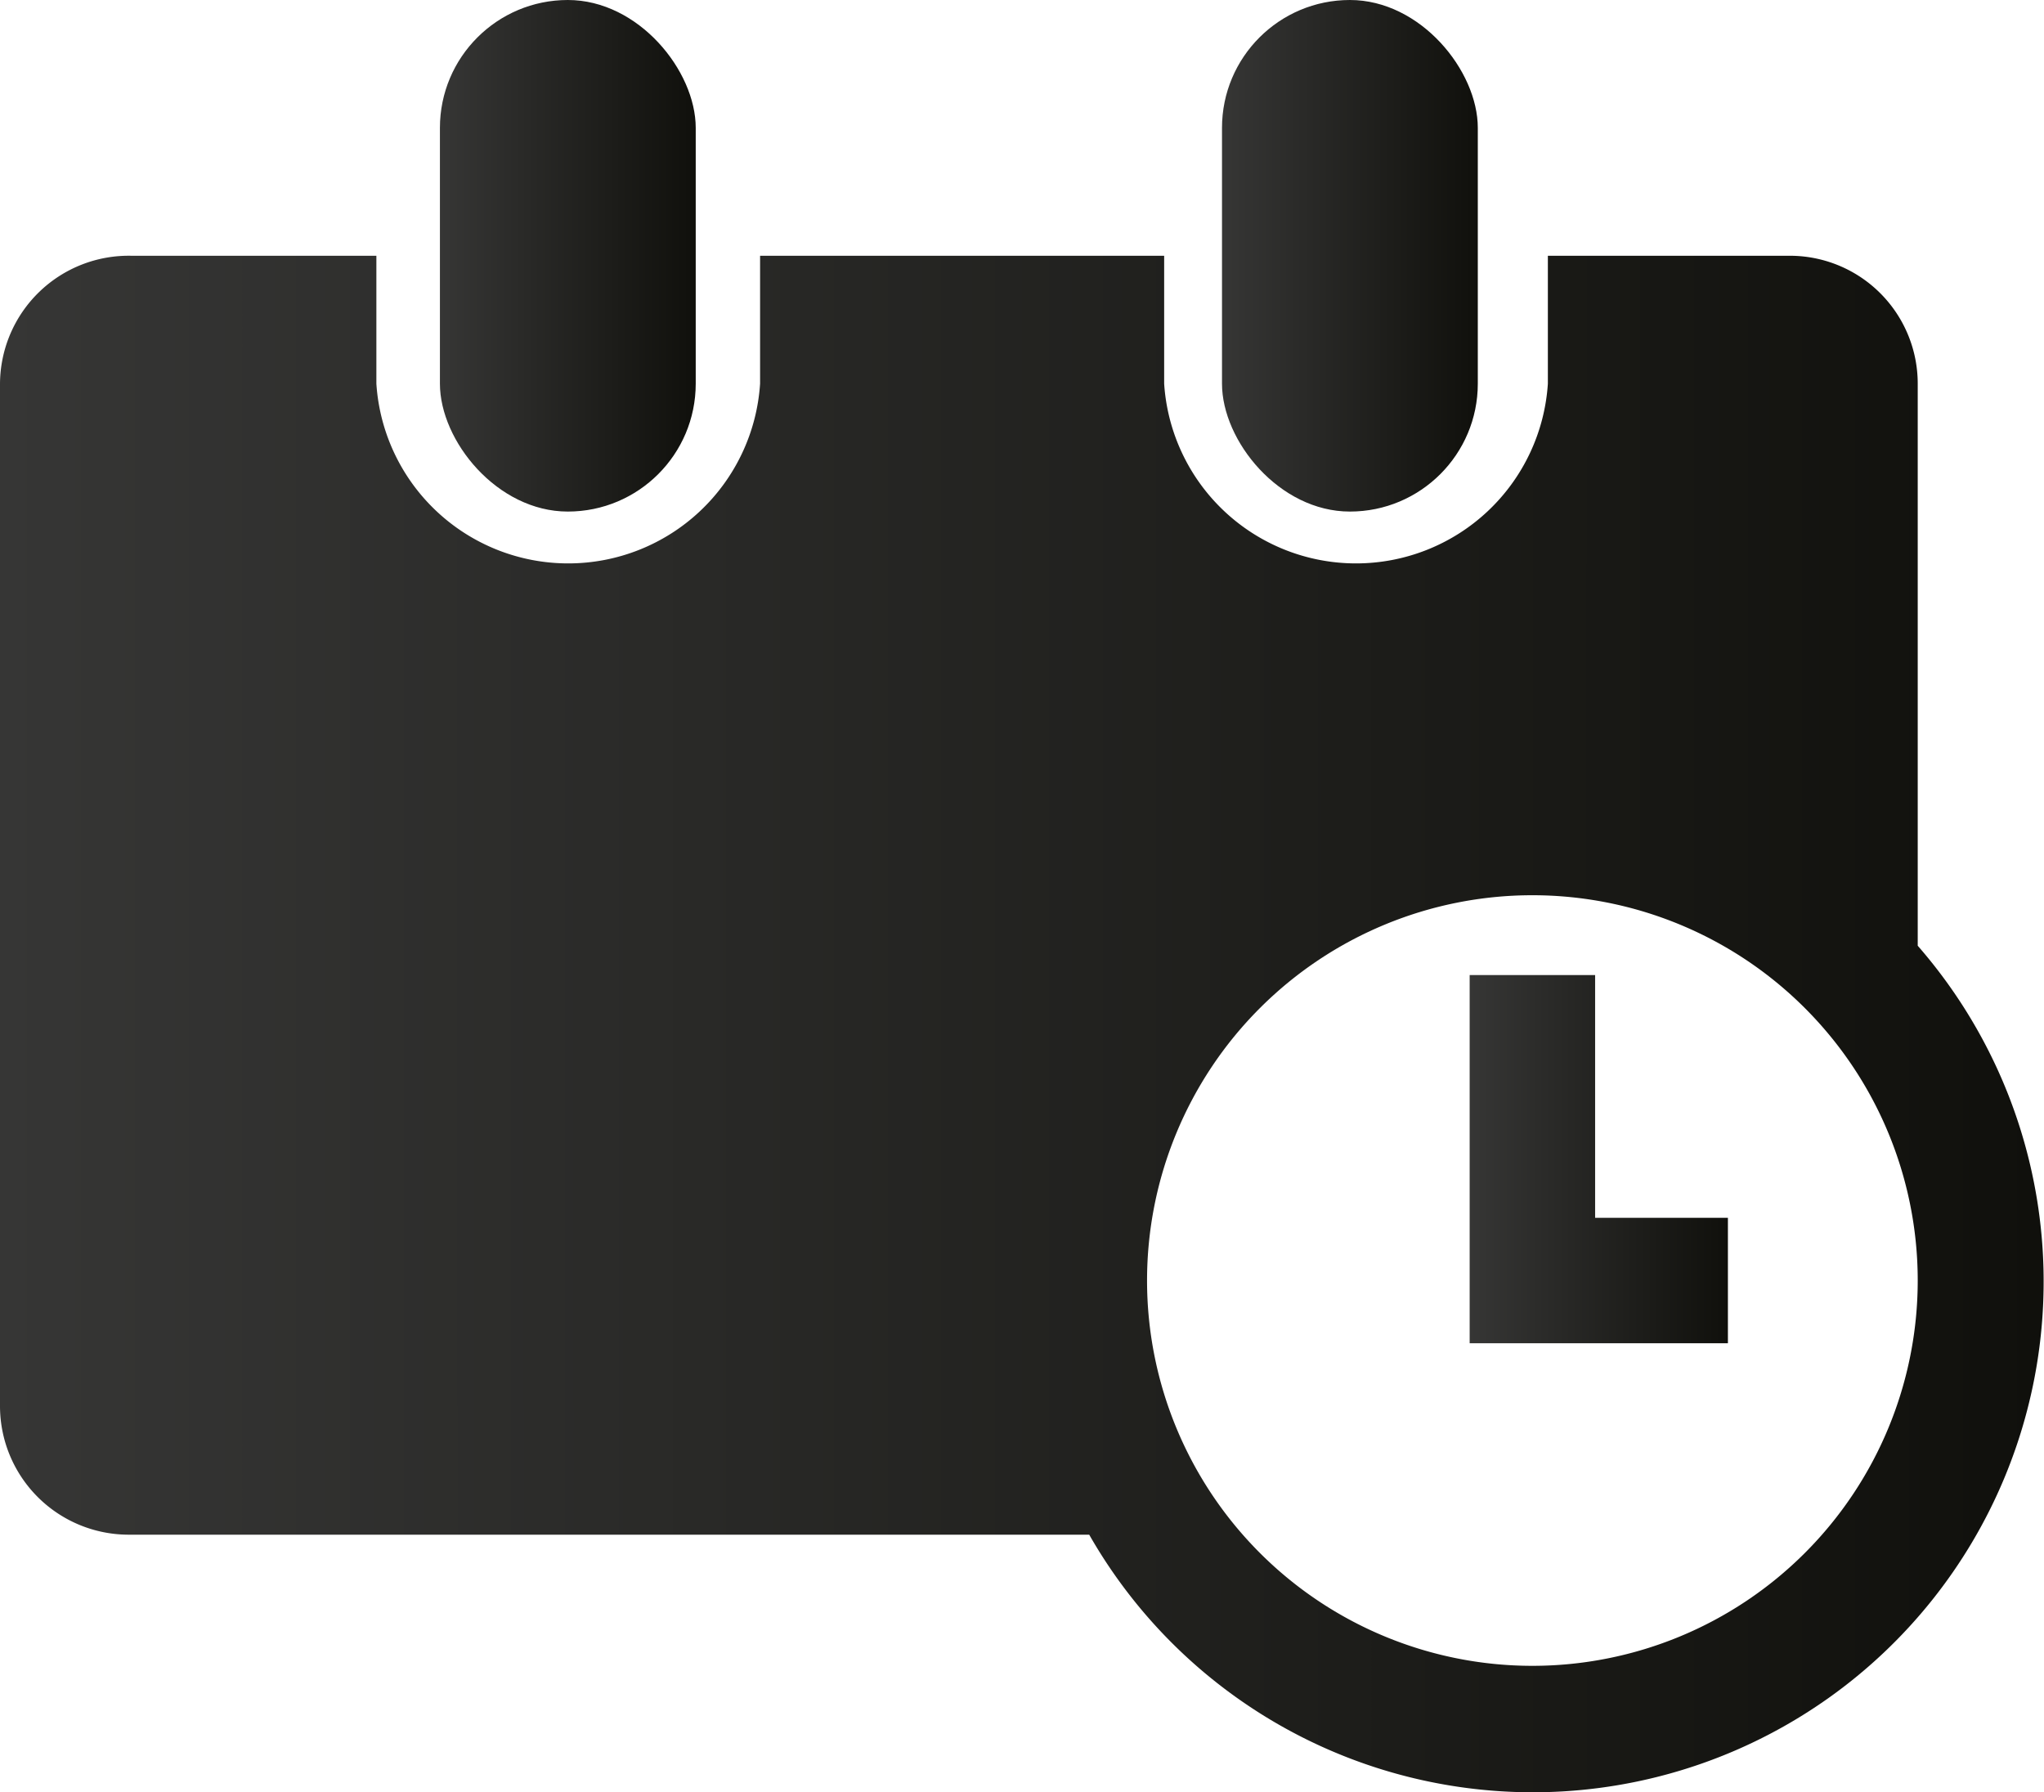
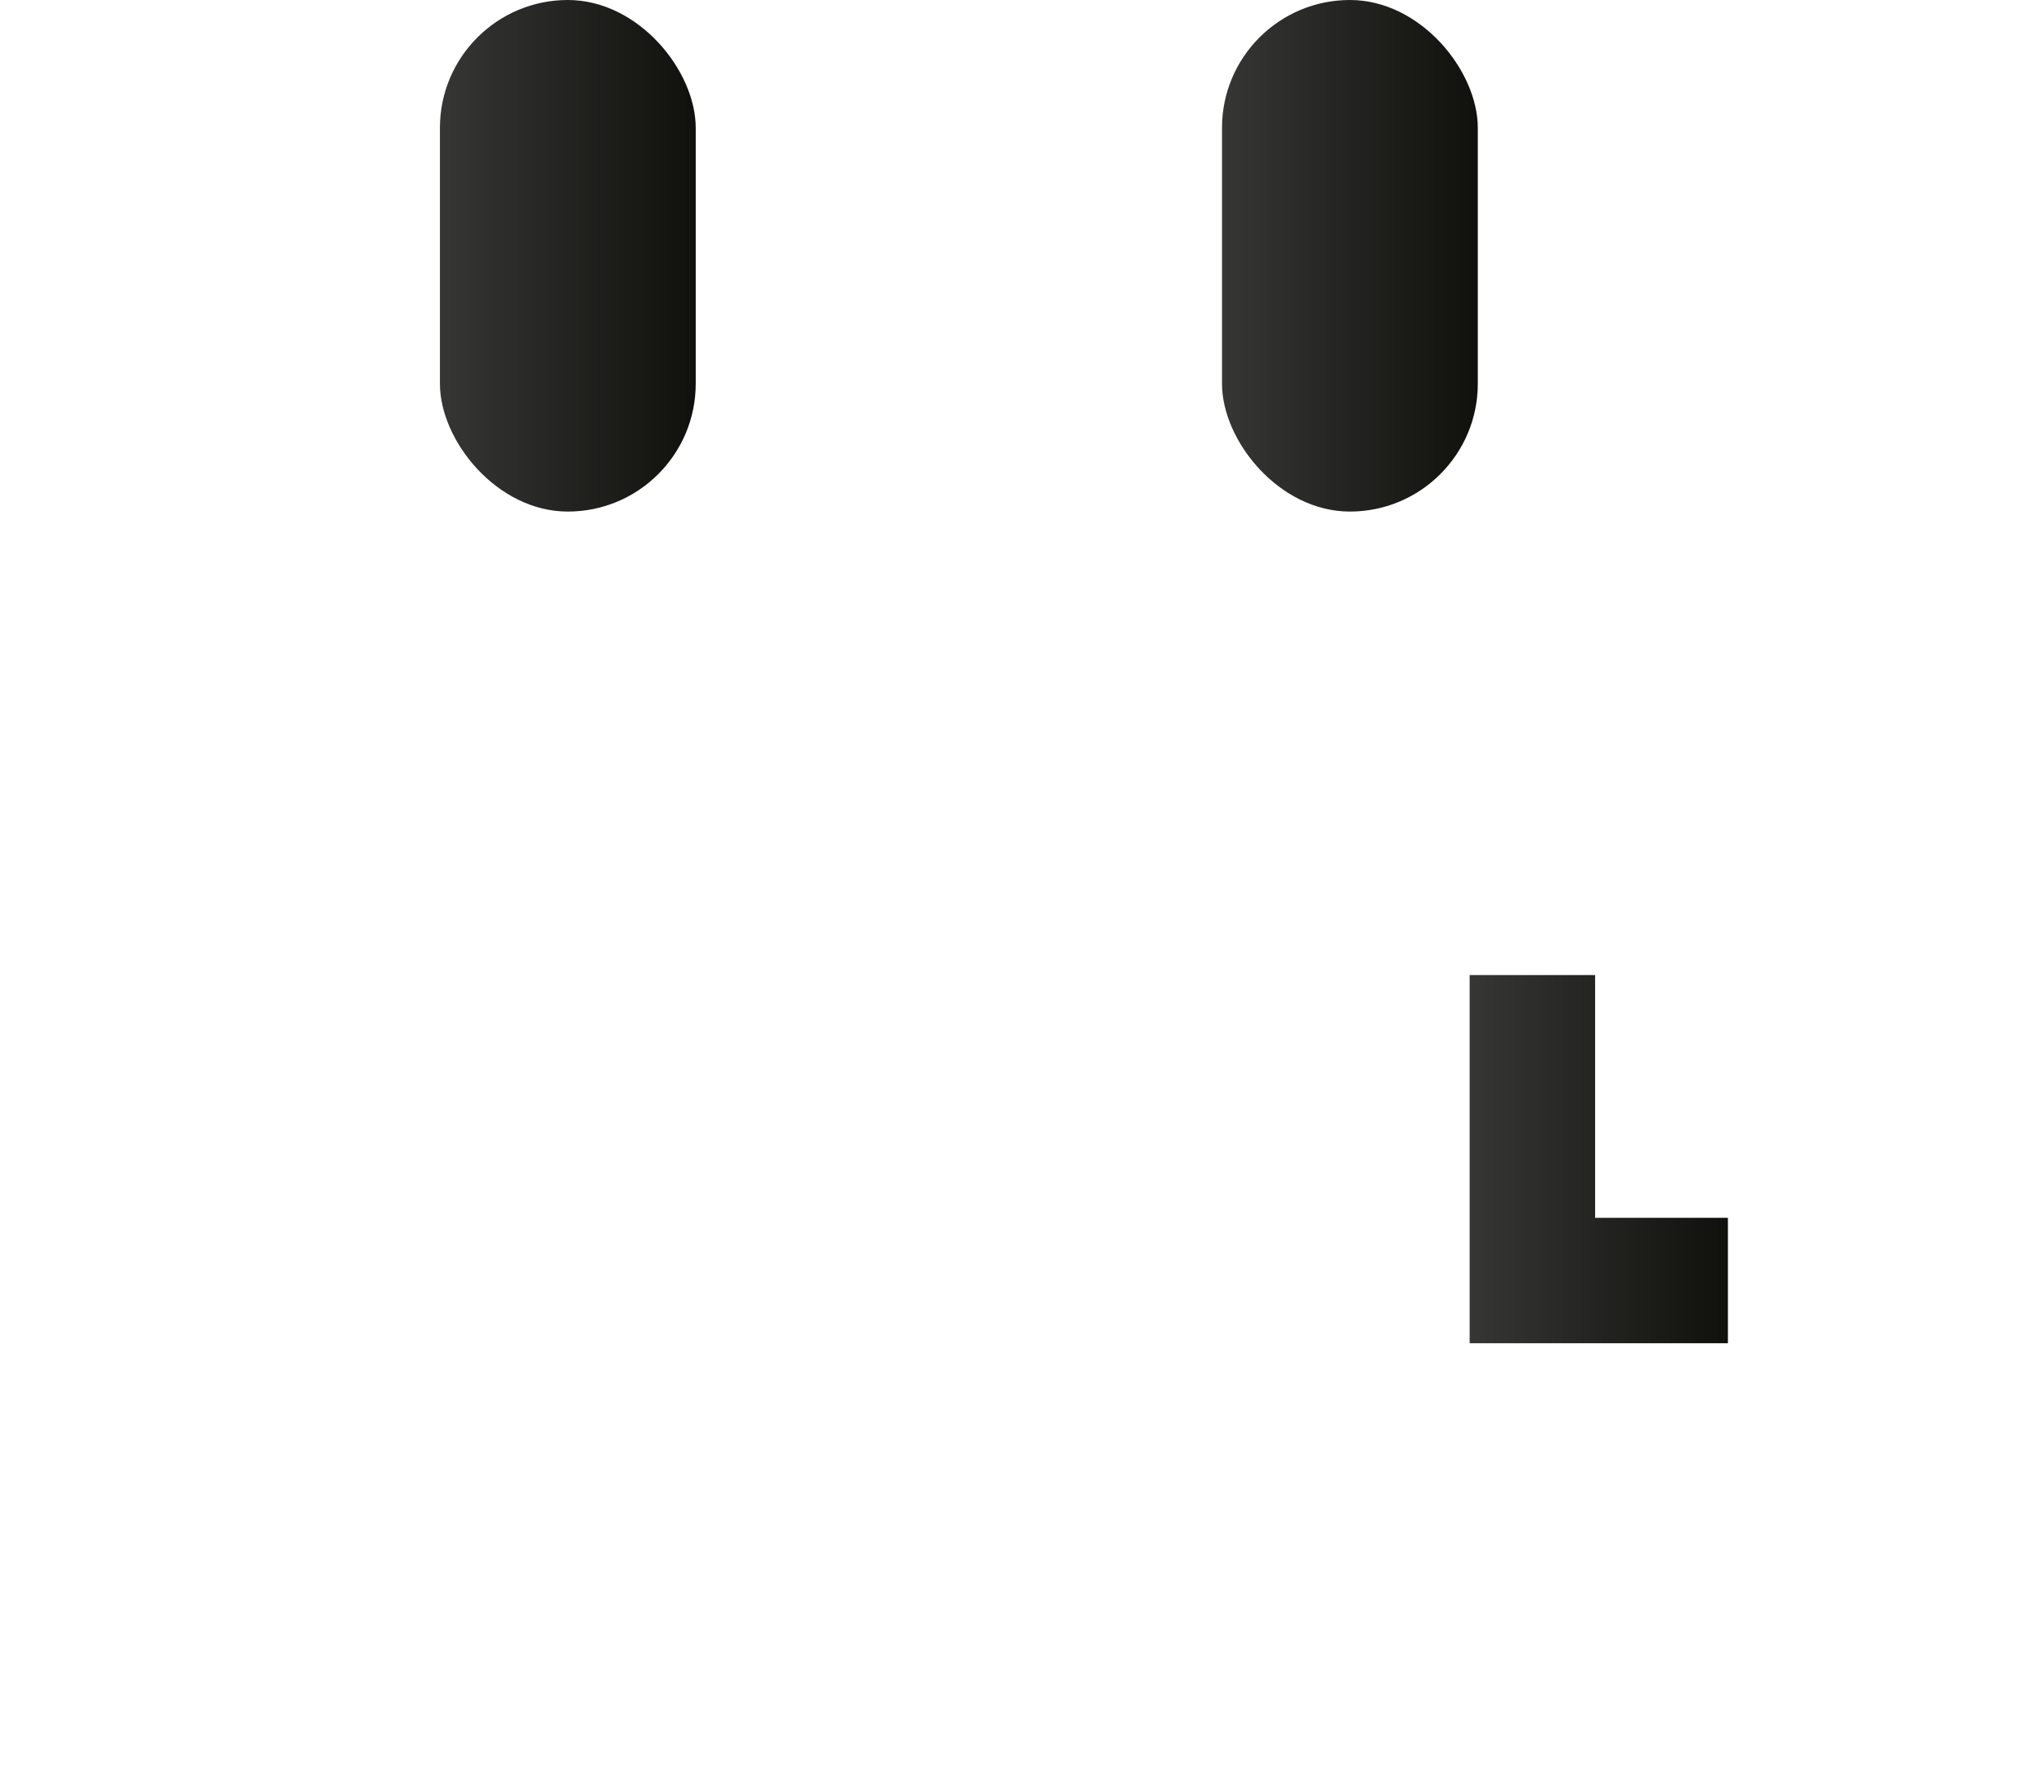
<svg xmlns="http://www.w3.org/2000/svg" xmlns:xlink="http://www.w3.org/1999/xlink" viewBox="0 0 25.09 22">
  <defs>
    <style>.cls-1{fill:url(#Degradado_sin_nombre_12);}.cls-2{fill:url(#Degradado_sin_nombre_12-2);}.cls-3{fill:url(#Degradado_sin_nombre_12-3);}.cls-4{fill:url(#Degradado_sin_nombre_12-4);}</style>
    <linearGradient id="Degradado_sin_nombre_12" x1="5.4" y1="3.14" x2="8.54" y2="3.14" gradientUnits="userSpaceOnUse">
      <stop offset="0" stop-color="#363635" />
      <stop offset="1" stop-color="#10100c" />
    </linearGradient>
    <linearGradient id="Degradado_sin_nombre_12-2" x1="15" y1="3.14" x2="18.14" y2="3.14" xlink:href="#Degradado_sin_nombre_12" />
    <linearGradient id="Degradado_sin_nombre_12-3" x1="0" y1="12.57" x2="25.09" y2="12.57" xlink:href="#Degradado_sin_nombre_12" />
    <linearGradient id="Degradado_sin_nombre_12-4" x1="18.04" y1="14.23" x2="21.21" y2="14.23" xlink:href="#Degradado_sin_nombre_12" />
  </defs>
  <g id="Capa_2" data-name="Capa 2">
    <g id="Capa_4" data-name="Capa 4">
      <rect class="cls-1" x="5.4" width="3.14" height="6.28" rx="1.57" />
      <rect class="cls-2" x="15" width="3.14" height="6.28" rx="1.57" />
-       <path class="cls-3" d="M23.54,11.61V4.71A1.57,1.57,0,0,0,22,3.14h-3V4.71a2.36,2.36,0,0,1-4.71,0V3.14H9.33V4.71a2.36,2.36,0,0,1-4.71,0V3.14h-3A1.58,1.58,0,0,0,0,4.71V17.27a1.58,1.58,0,0,0,1.57,1.57h11.8a6.27,6.27,0,1,0,10.17-7.23Zm-4.73,8.84a4.73,4.73,0,1,1,4.73-4.73A4.73,4.73,0,0,1,18.81,20.45Z" />
      <polygon class="cls-4" points="21.21 16.49 18.04 16.49 18.04 11.97 19.58 11.97 19.58 14.95 21.21 14.95 21.21 16.49" />
    </g>
  </g>
</svg>